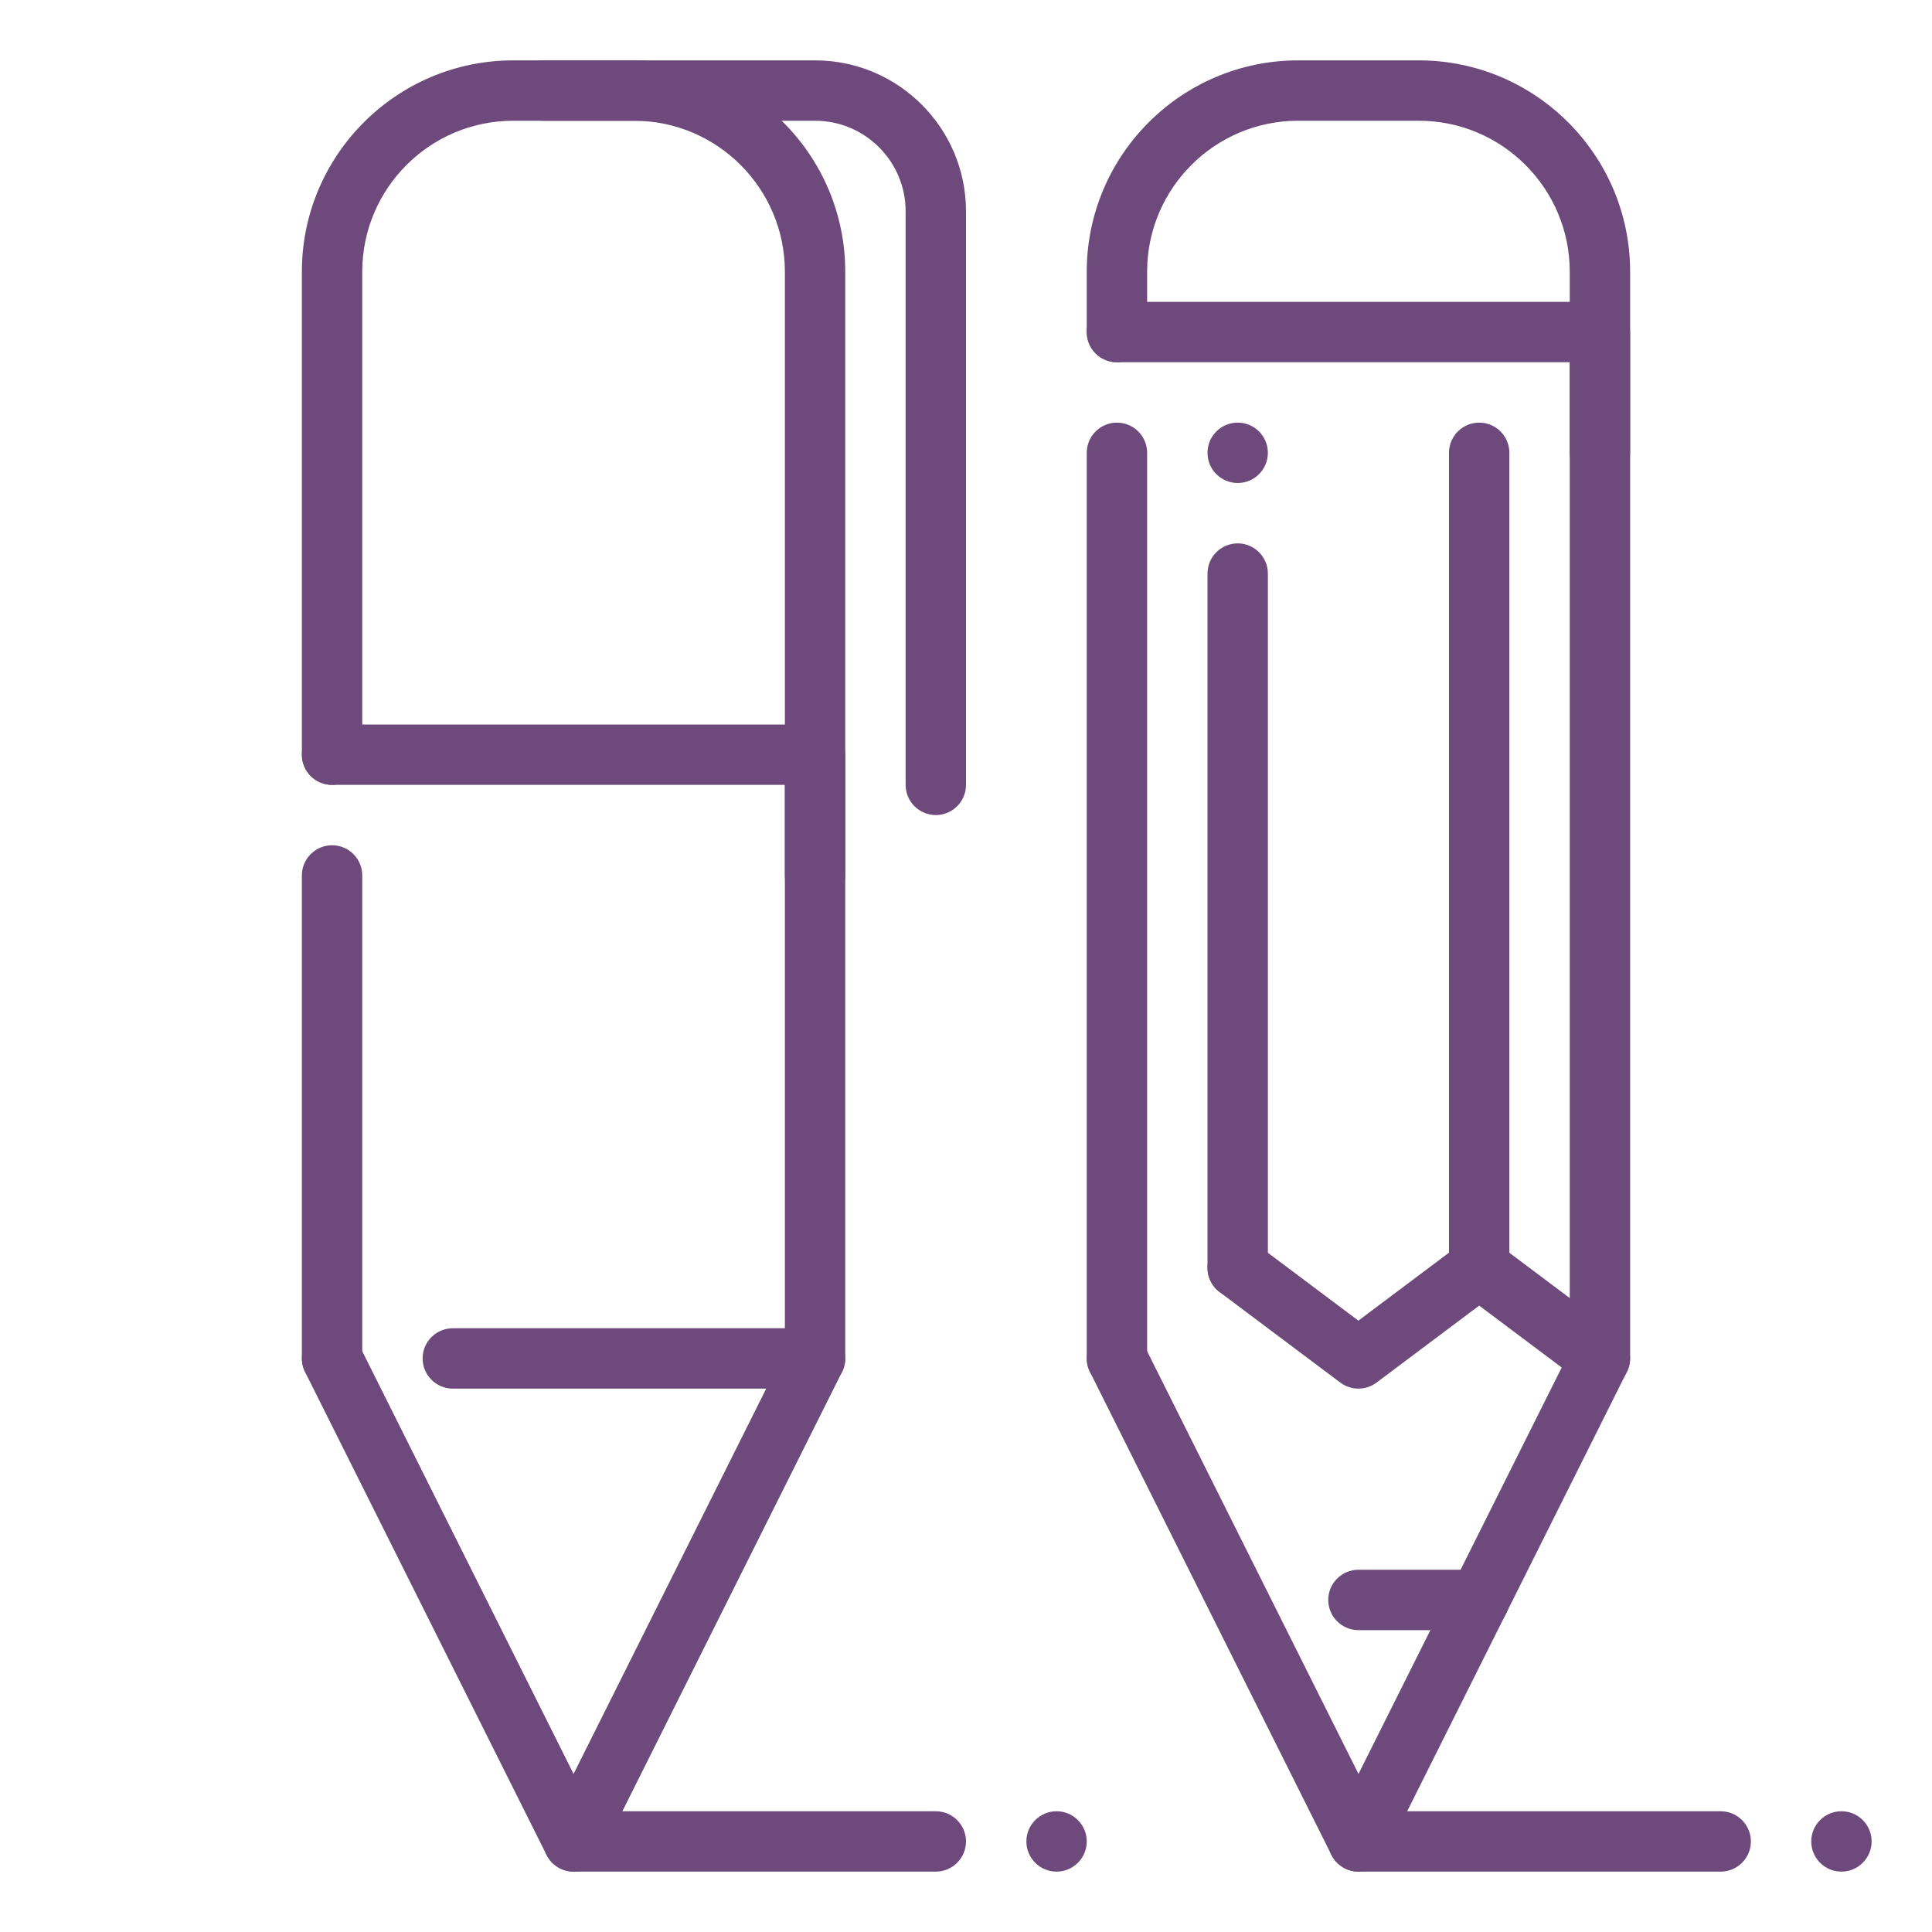
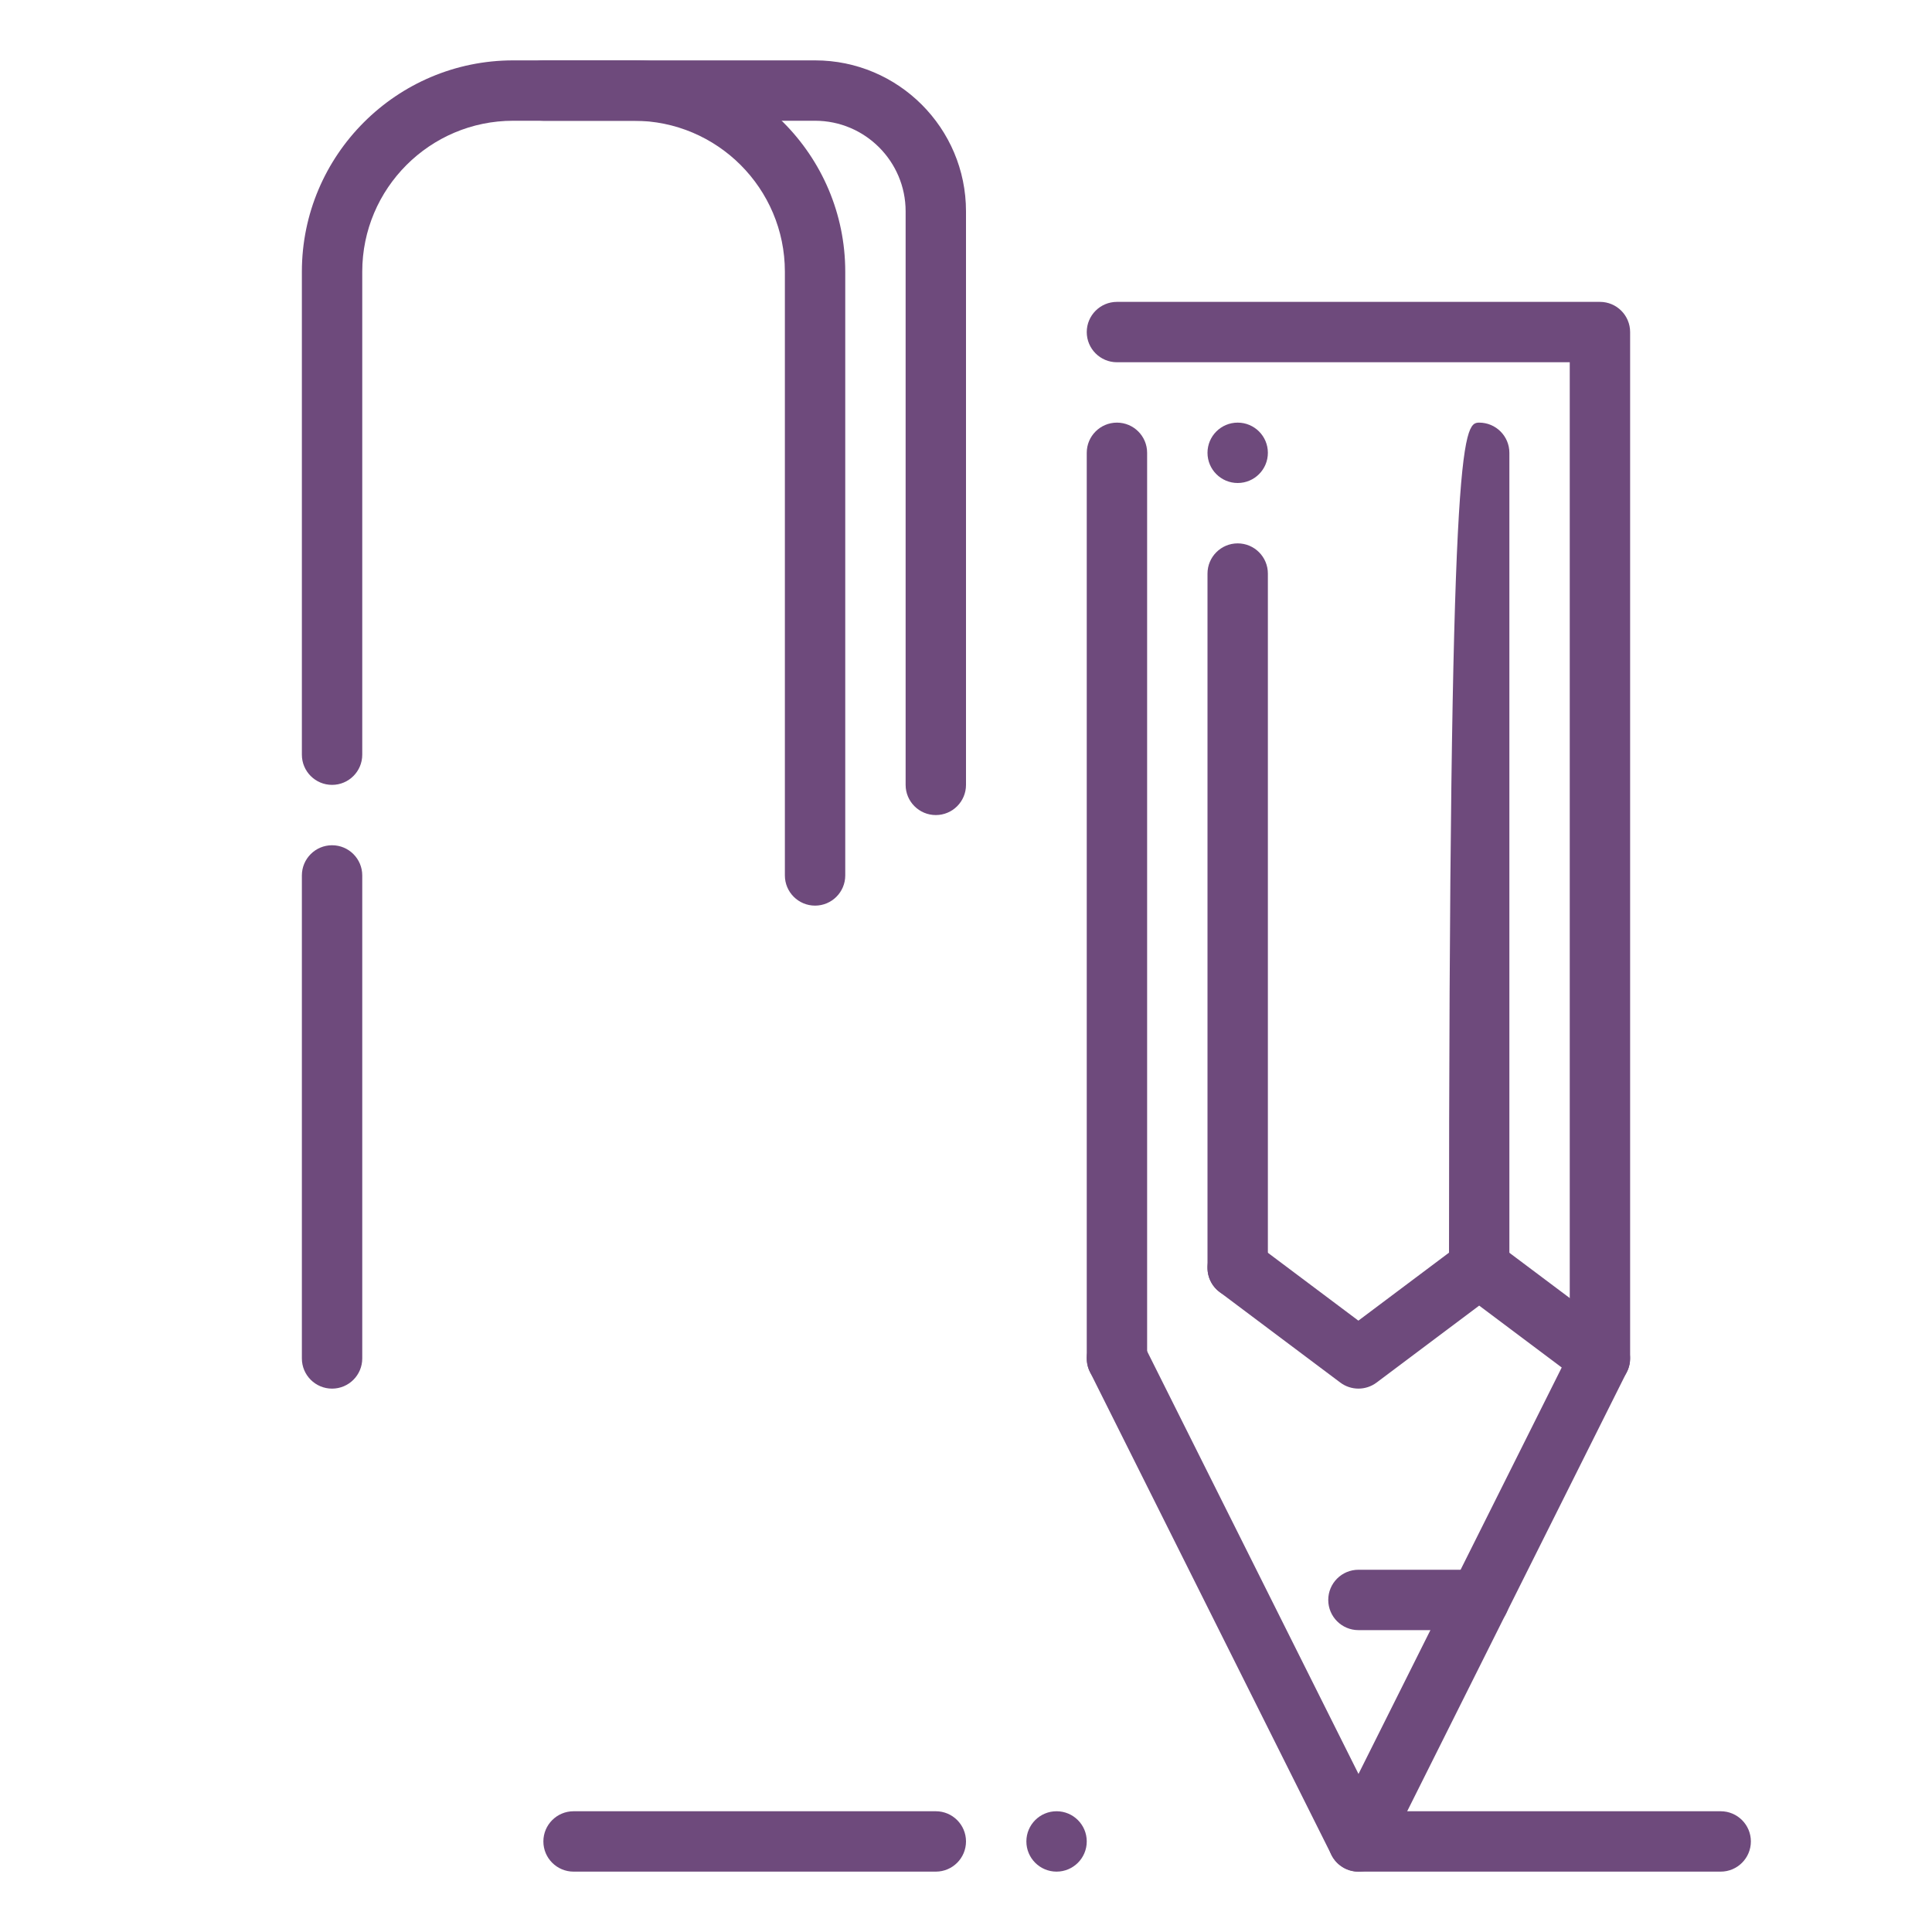
<svg xmlns="http://www.w3.org/2000/svg" enable-background="new 0 0 32 32" height="32px" version="1.1" viewBox="0 0 32 32" width="32px" xml:space="preserve">
  <g id="pencil_pen">
    <g>
      <g>
        <g>
          <g>
            <path d="M13.5,15c-0.276,0-0.5-0.224-0.5-0.5v-10C13,3.121,11.879,2,10.5,2h-2C7.121,2,6,3.121,6,4.5v8       C6,12.776,5.776,13,5.5,13S5,12.776,5,12.5v-8C5,2.57,6.57,1,8.5,1h2C12.43,1,14,2.57,14,4.5v10C14,14.776,13.776,15,13.5,15z" fill="#6e4a7c" opacity="1" original-fill="#263238" />
          </g>
          <path d="M5.5,23C5.224,23,5,22.776,5,22.5v-8C5,14.224,5.224,14,5.5,14S6,14.224,6,14.5v8      C6,22.776,5.776,23,5.5,23z" fill="#6e4a7c" opacity="1" original-fill="#263238" />
-           <path d="M13.5,23c-0.276,0-0.5-0.224-0.5-0.5V13H5.5C5.224,13,5,12.776,5,12.5S5.224,12,5.5,12h8      c0.276,0,0.5,0.224,0.5,0.5v10C14,22.776,13.776,23,13.5,23z" fill="#6e4a7c" opacity="1" original-fill="#263238" />
-           <path d="M9.5,31c-0.189,0-0.362-0.107-0.447-0.276l-4-8c-0.123-0.247-0.023-0.547,0.224-0.671      c0.248-0.123,0.547-0.023,0.671,0.224L9.5,29.382L12.691,23H7.5C7.224,23,7,22.776,7,22.5S7.224,22,7.5,22h6      c0.173,0,0.334,0.09,0.426,0.237c0.091,0.147,0.099,0.331,0.021,0.486l-4,8C9.862,30.893,9.689,31,9.5,31z" fill="#6e4a7c" opacity="1" original-fill="#263238" />
        </g>
        <g>
          <path d="M15.5,13.5c-0.276,0-0.5-0.224-0.5-0.5V3.5C15,2.673,14.327,2,13.5,2H9C8.724,2,8.5,1.776,8.5,1.5      S8.724,1,9,1h4.5C14.879,1,16,2.121,16,3.5V13C16,13.276,15.776,13.5,15.5,13.5z" fill="#6e4a7c" opacity="1" original-fill="#263238" />
        </g>
      </g>
      <path d="M28.5,31h-6c-0.276,0-0.5-0.224-0.5-0.5s0.224-0.5,0.5-0.5h6c0.276,0,0.5,0.224,0.5,0.5S28.776,31,28.5,31    z" fill="#6e4a7c" opacity="1" original-fill="#263238" />
      <path d="M15.5,31h-6C9.224,31,9,30.776,9,30.5S9.224,30,9.5,30h6c0.276,0,0.5,0.224,0.5,0.5S15.776,31,15.5,31z" fill="#6e4a7c" opacity="1" original-fill="#263238" />
-       <circle cx="30.5" cy="30.5" fill="#6e4a7c" r="0.5" opacity="1" original-fill="#263238" />
      <circle cx="17.5" cy="30.5" fill="#6e4a7c" r="0.5" opacity="1" original-fill="#263238" />
    </g>
    <g>
      <g>
-         <path d="M26.5,8C26.224,8,26,7.776,26,7.5v-3C26,3.121,24.879,2,23.5,2h-2C20.121,2,19,3.121,19,4.5v1     C19,5.776,18.776,6,18.5,6S18,5.776,18,5.5v-1C18,2.57,19.57,1,21.5,1h2C25.43,1,27,2.57,27,4.5v3C27,7.776,26.776,8,26.5,8z" fill="#6e4a7c" opacity="1" original-fill="#263238" />
-       </g>
+         </g>
      <path d="M22.5,31c-0.189,0-0.362-0.107-0.447-0.276l-4-8c-0.123-0.247-0.023-0.547,0.224-0.671    c0.248-0.123,0.547-0.023,0.671,0.224l3.553,7.105l3.366-6.732L24.5,21.625L22.8,22.9c-0.178,0.133-0.422,0.133-0.6,0l-2-1.5    c-0.221-0.166-0.266-0.479-0.101-0.7c0.167-0.221,0.48-0.266,0.7-0.101l1.7,1.275l1.7-1.275c0.178-0.133,0.422-0.133,0.6,0l2,1.5    c0.193,0.146,0.256,0.408,0.147,0.624l-4,8C22.862,30.893,22.689,31,22.5,31z" fill="#6e4a7c" opacity="1" original-fill="#263238" />
      <g>
-         <path d="M24.5,21.5c-0.276,0-0.5-0.224-0.5-0.5V7.5C24,7.224,24.224,7,24.5,7S25,7.224,25,7.5V21     C25,21.276,24.776,21.5,24.5,21.5z" fill="#6e4a7c" opacity="1" original-fill="#263238" />
+         <path d="M24.5,21.5c-0.276,0-0.5-0.224-0.5-0.5C24,7.224,24.224,7,24.5,7S25,7.224,25,7.5V21     C25,21.276,24.776,21.5,24.5,21.5z" fill="#6e4a7c" opacity="1" original-fill="#263238" />
      </g>
      <g>
        <path d="M20.5,21.5c-0.276,0-0.5-0.224-0.5-0.5V9.5C20,9.224,20.224,9,20.5,9S21,9.224,21,9.5V21     C21,21.276,20.776,21.5,20.5,21.5z" fill="#6e4a7c" opacity="1" original-fill="#263238" />
      </g>
      <circle cx="20.5" cy="7.5" fill="#6e4a7c" r="0.5" opacity="1" original-fill="#263238" />
      <g>
        <path d="M24.5,27h-2c-0.276,0-0.5-0.224-0.5-0.5s0.224-0.5,0.5-0.5h2c0.276,0,0.5,0.224,0.5,0.5     S24.776,27,24.5,27z" fill="#6e4a7c" opacity="1" original-fill="#263238" />
      </g>
      <g>
        <path d="M18.5,23c-0.276,0-0.5-0.224-0.5-0.5v-15C18,7.224,18.224,7,18.5,7S19,7.224,19,7.5v15     C19,22.776,18.776,23,18.5,23z" fill="#6e4a7c" opacity="1" original-fill="#263238" />
        <path d="M26.5,23c-0.276,0-0.5-0.224-0.5-0.5V6h-7.5C18.224,6,18,5.776,18,5.5S18.224,5,18.5,5h8     C26.776,5,27,5.224,27,5.5v17C27,22.776,26.776,23,26.5,23z" fill="#6e4a7c" opacity="1" original-fill="#263238" />
      </g>
    </g>
  </g>
</svg>